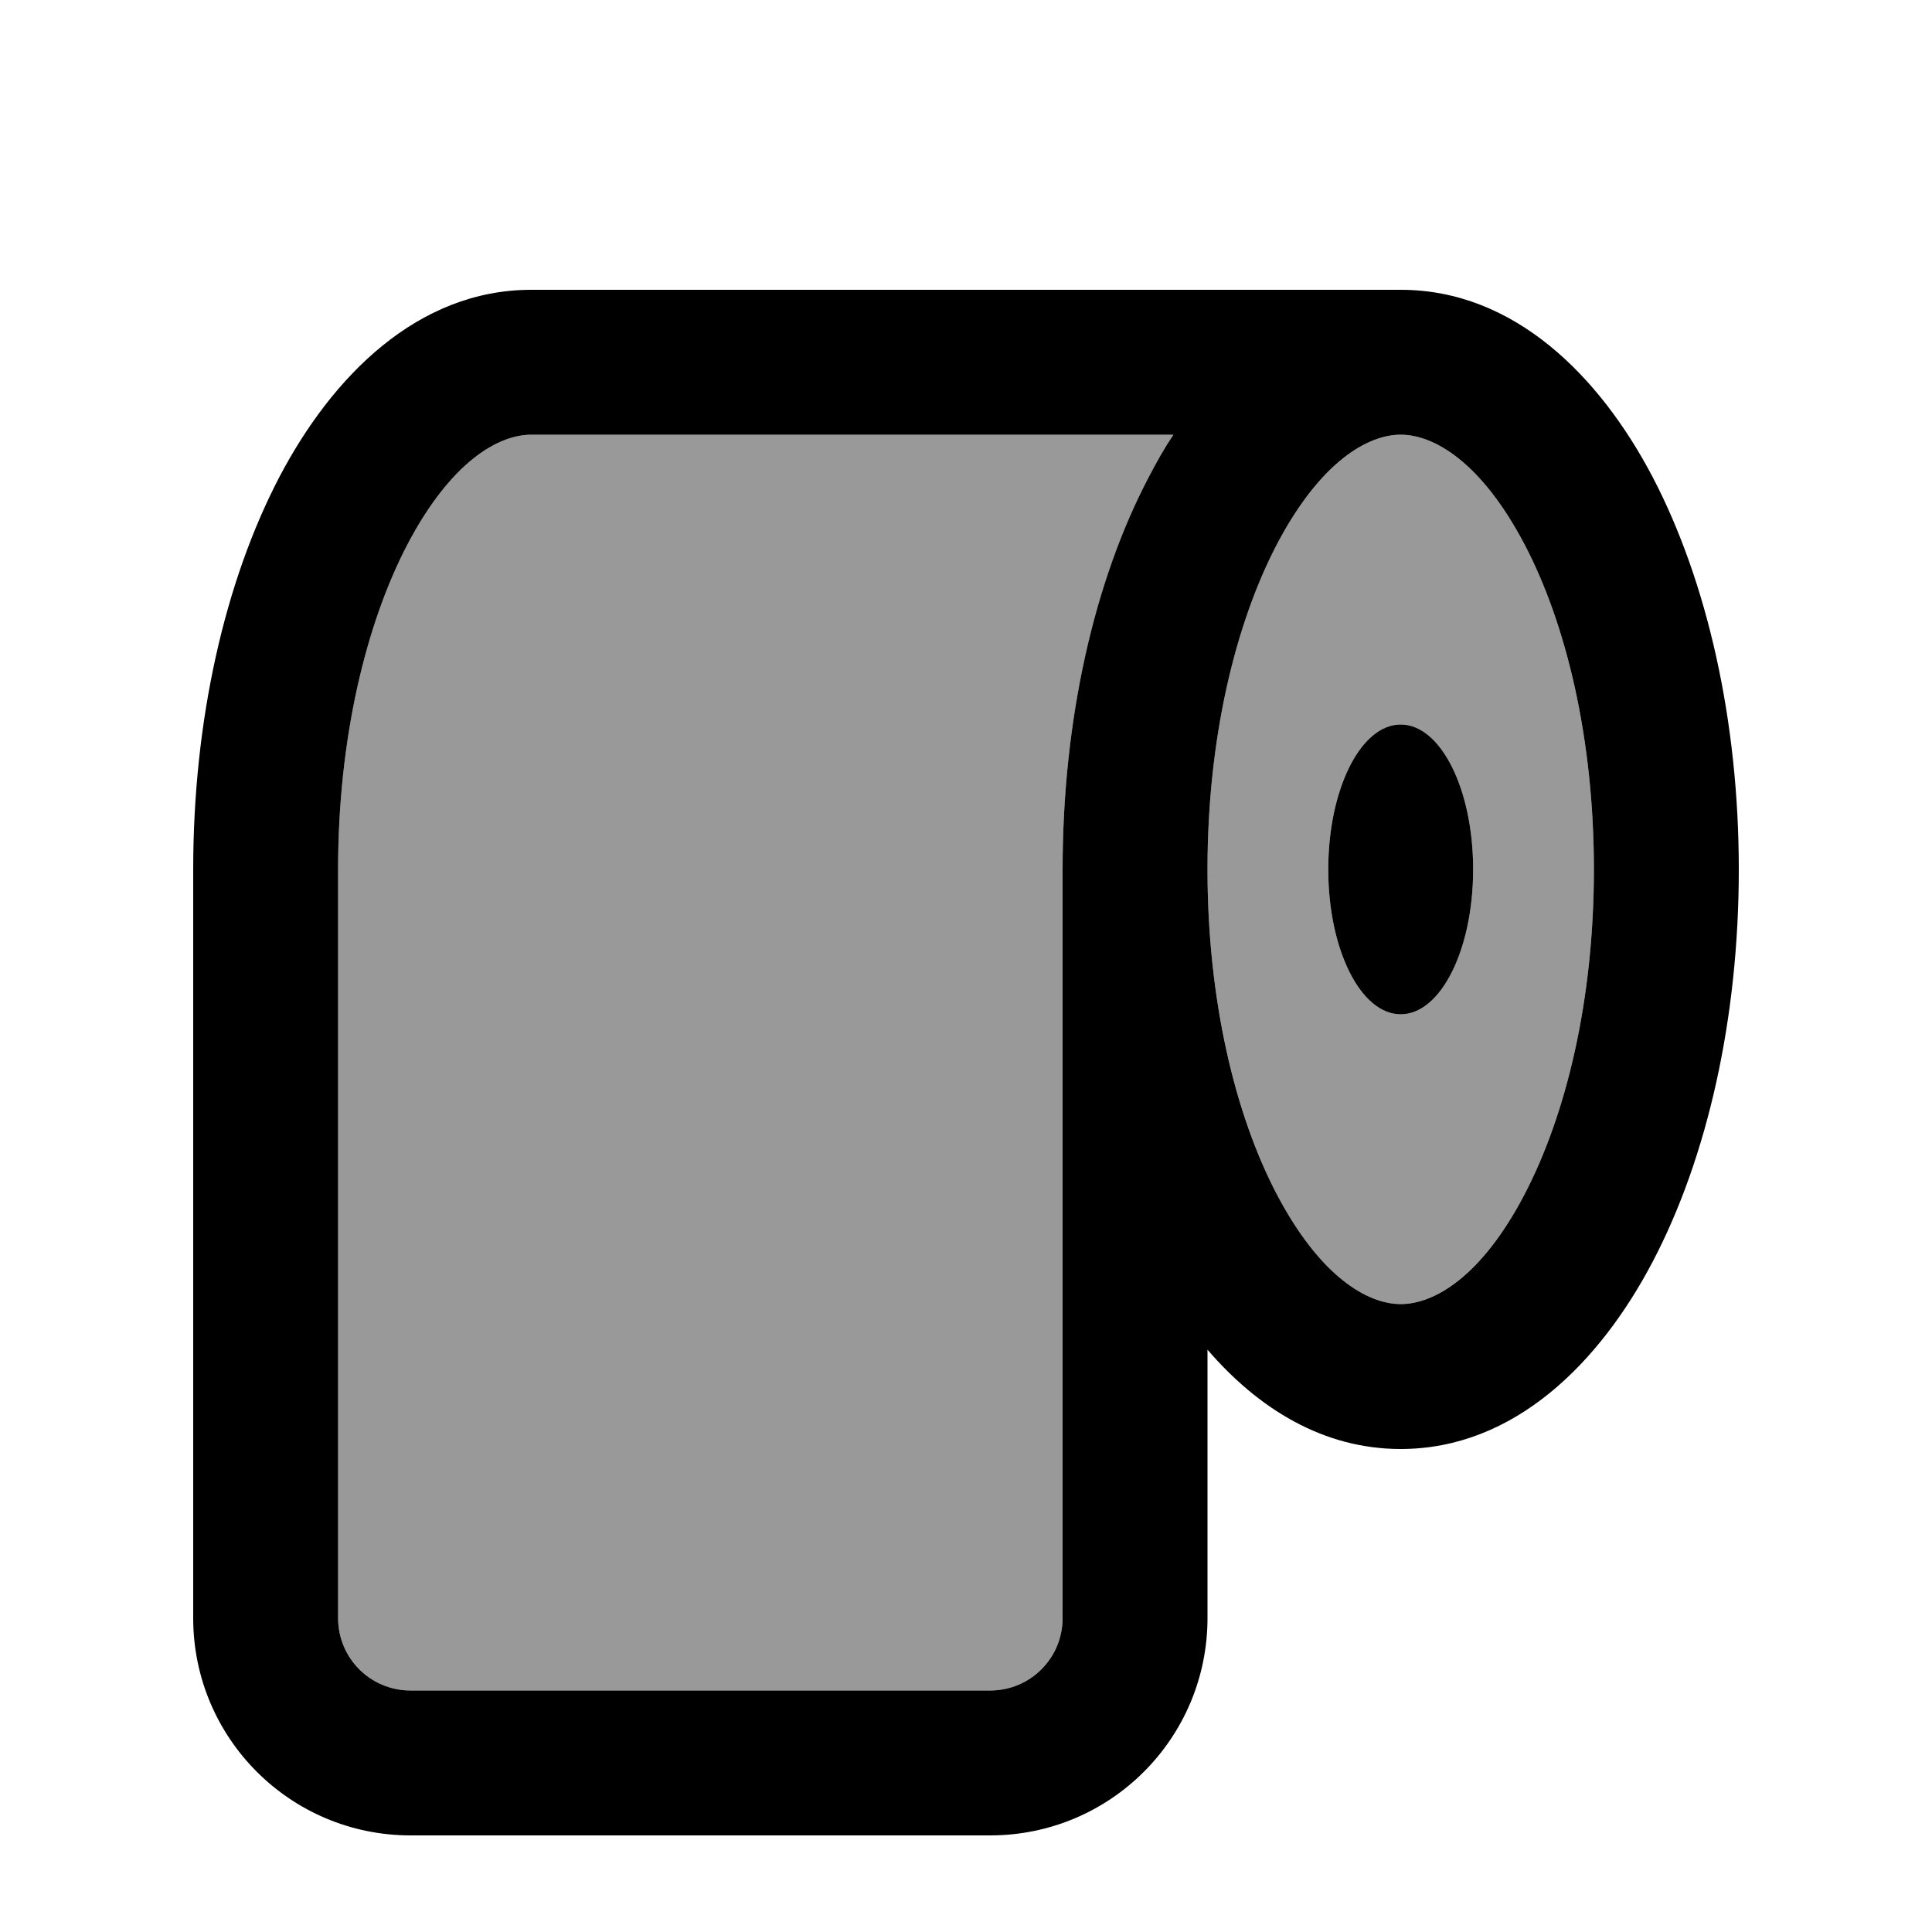
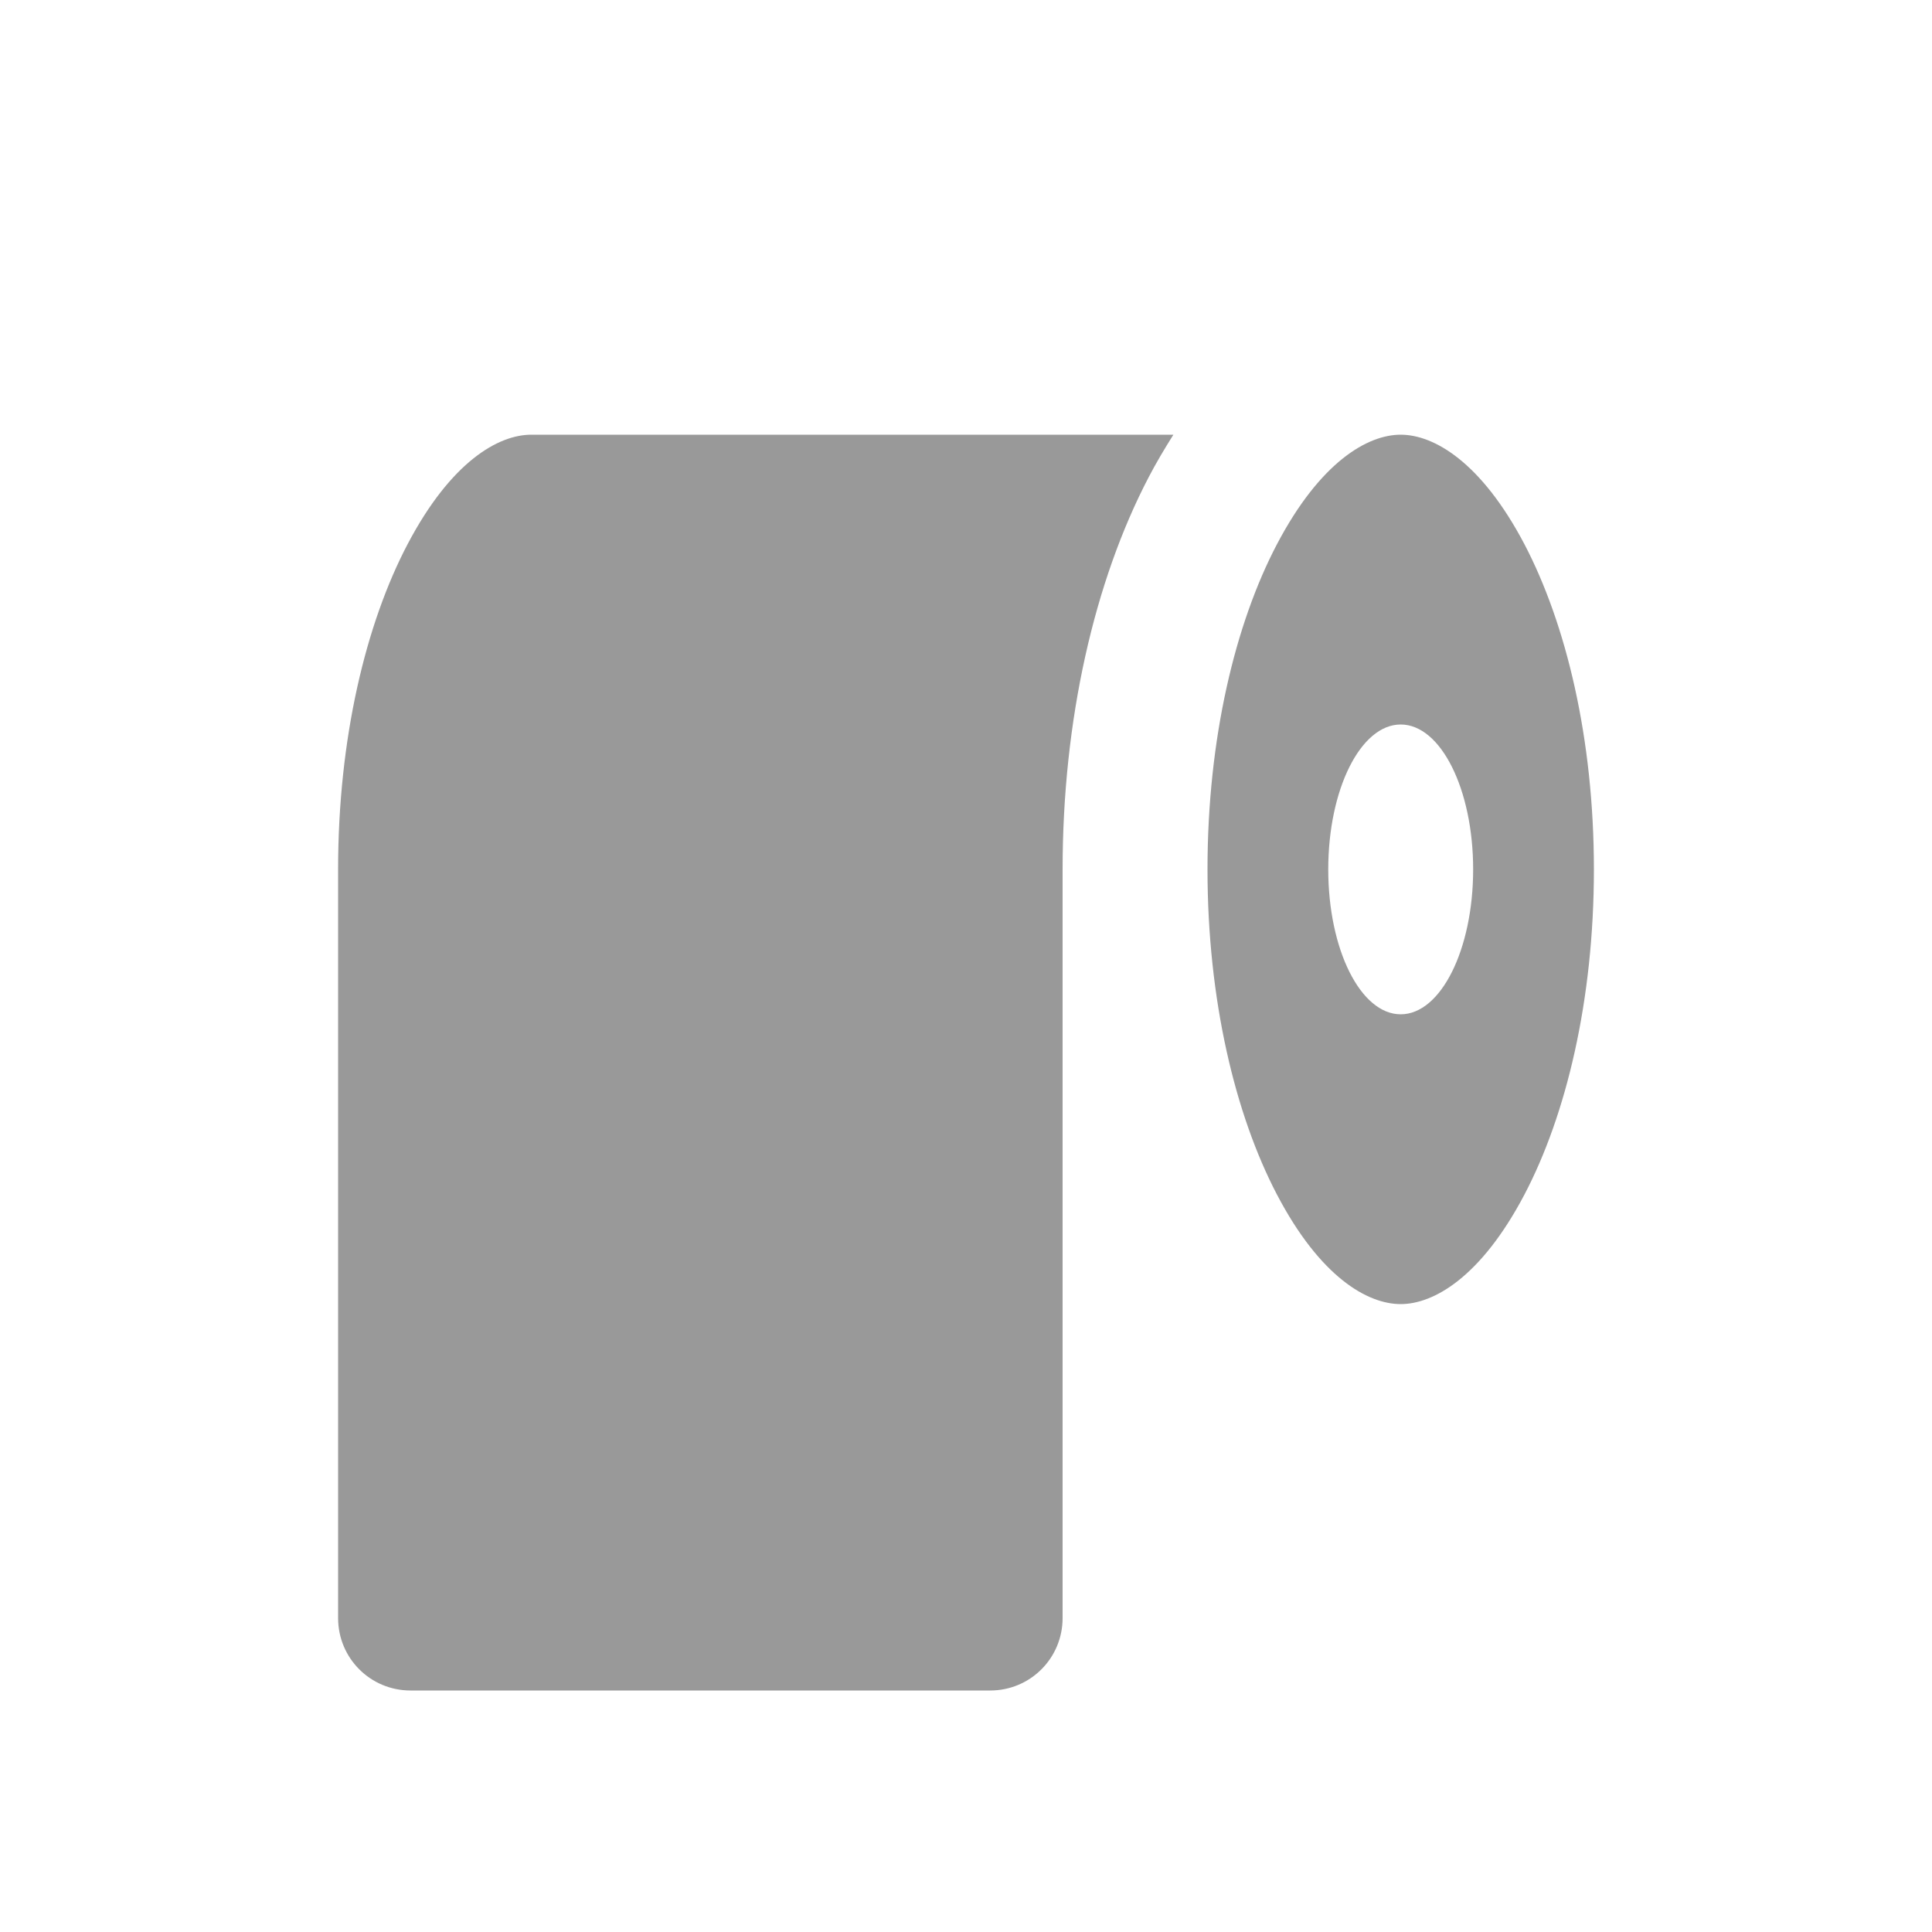
<svg xmlns="http://www.w3.org/2000/svg" viewBox="0 0 640 640">
  <path opacity=".4" fill="currentColor" d="M112 288L112 536C112 549.3 122.7 560 136 560L328 560C341.3 560 352 549.3 352 536L352 288C352 238.5 362.5 192.6 380.5 158.1C383 153.3 385.8 148.6 388.7 144L176 144C165.1 144 149.4 152.9 135 180.3C121.2 206.6 112 244.6 112 288zM400 288C400 331.3 409.2 369.3 423 395.7C437.4 423.2 453.1 432 464 432C474.9 432 490.6 423.1 505 395.7C518.8 369.4 528 331.4 528 288C528 244.6 518.8 206.7 505 180.3C490.6 152.9 474.9 144 464 144C453.1 144 437.4 152.9 423 180.3C409.2 206.6 400 244.6 400 288zM440 288C440 261.5 450.7 240 464 240C477.3 240 488 261.5 488 288C488 314.5 477.3 336 464 336C450.7 336 440 314.5 440 288z" />
-   <path fill="currentColor" d="M135 180.3C149.4 152.9 165.1 144 176 144L388.7 144C385.7 148.5 383 153.3 380.5 158.1C362.4 192.6 352 238.6 352 288L352 536C352 549.3 341.3 560 328 560L136 560C122.7 560 112 549.3 112 536L112 288C112 244.7 121.2 206.7 135 180.3zM400 447.1C416.6 466.4 438.1 480 464 480C501.7 480 530 451.3 547.5 417.9C565.6 383.4 576 337.4 576 288C576 238.6 565.5 192.6 547.5 158.1C530 124.7 501.7 96 464 96L176 96C138.3 96 110 124.7 92.5 158.1C74.5 192.6 64 238.5 64 288L64 536C64 575.8 96.2 608 136 608L328 608C367.8 608 400 575.8 400 536L400 447.1zM464 144C474.9 144 490.6 152.9 505 180.3C518.8 206.6 528 244.6 528 288C528 331.4 518.8 369.3 505 395.7C490.6 423.2 474.9 432 464 432C453.1 432 437.4 423.1 423 395.7C409.2 369.4 400 331.4 400 288C400 244.6 409.2 206.7 423 180.3C437.4 152.9 453.1 144 464 144zM488 288C488 261.5 477.3 240 464 240C450.7 240 440 261.5 440 288C440 314.5 450.7 336 464 336C477.3 336 488 314.5 488 288z" />
</svg>